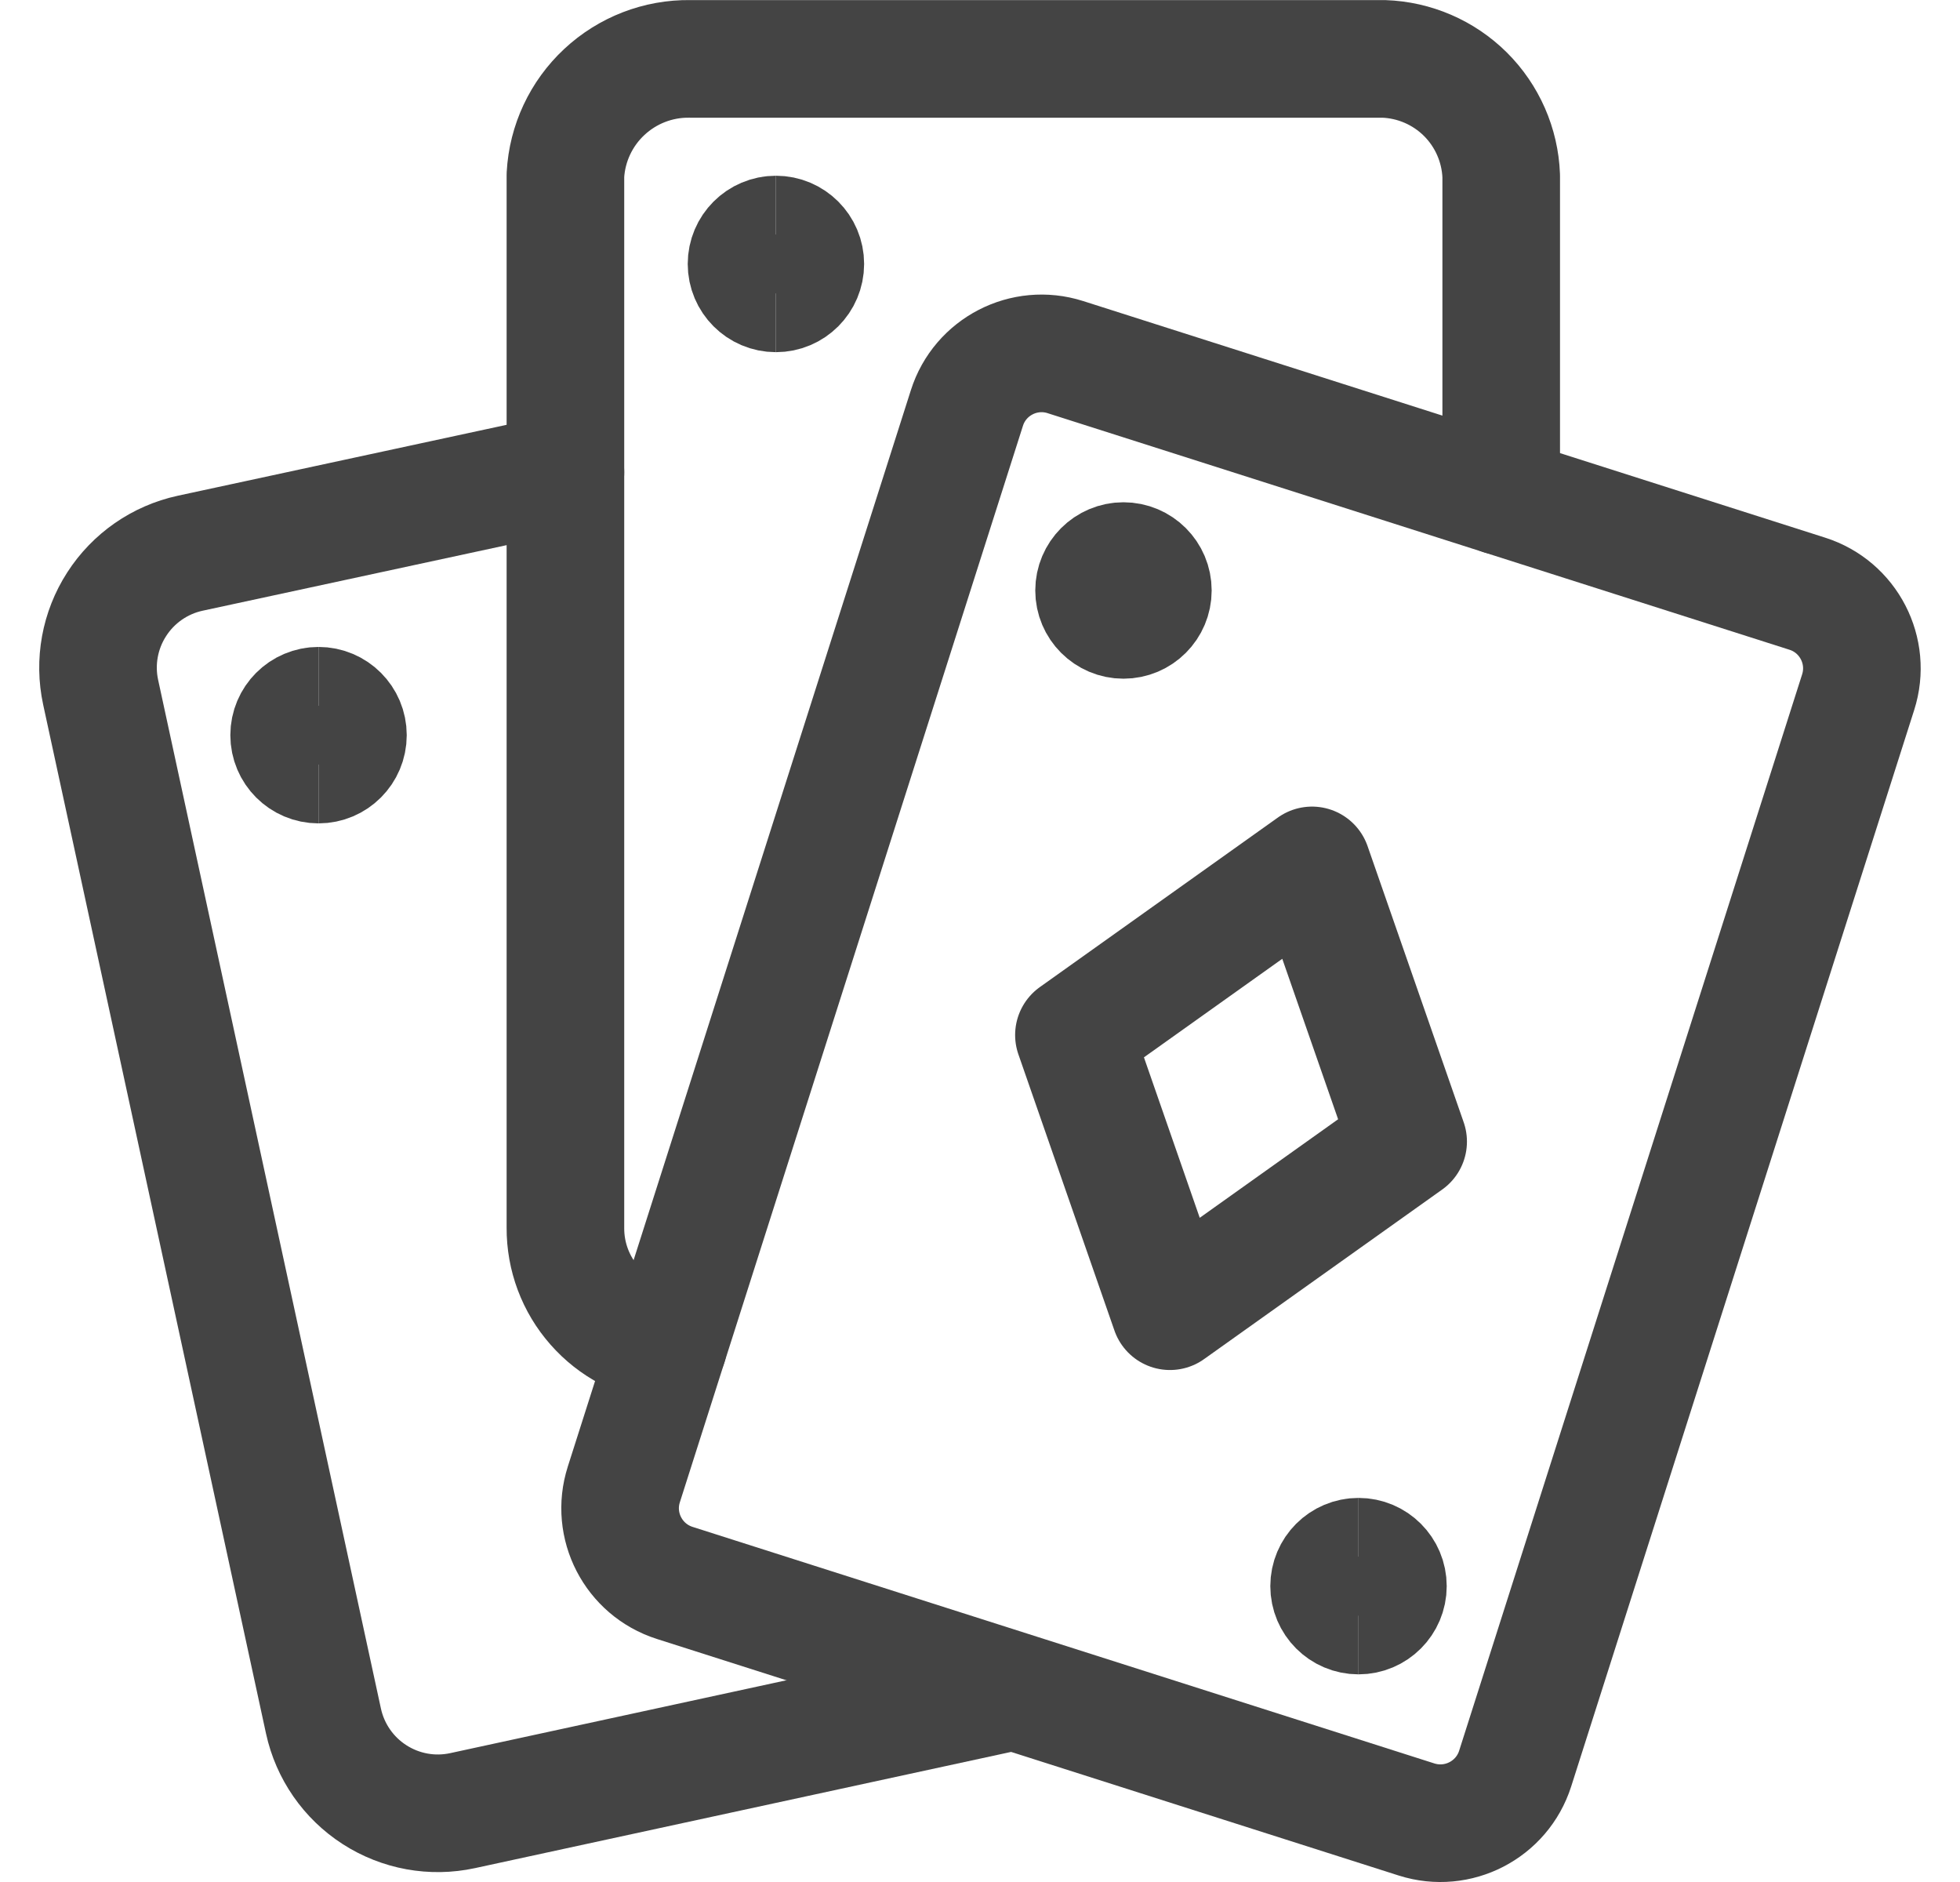
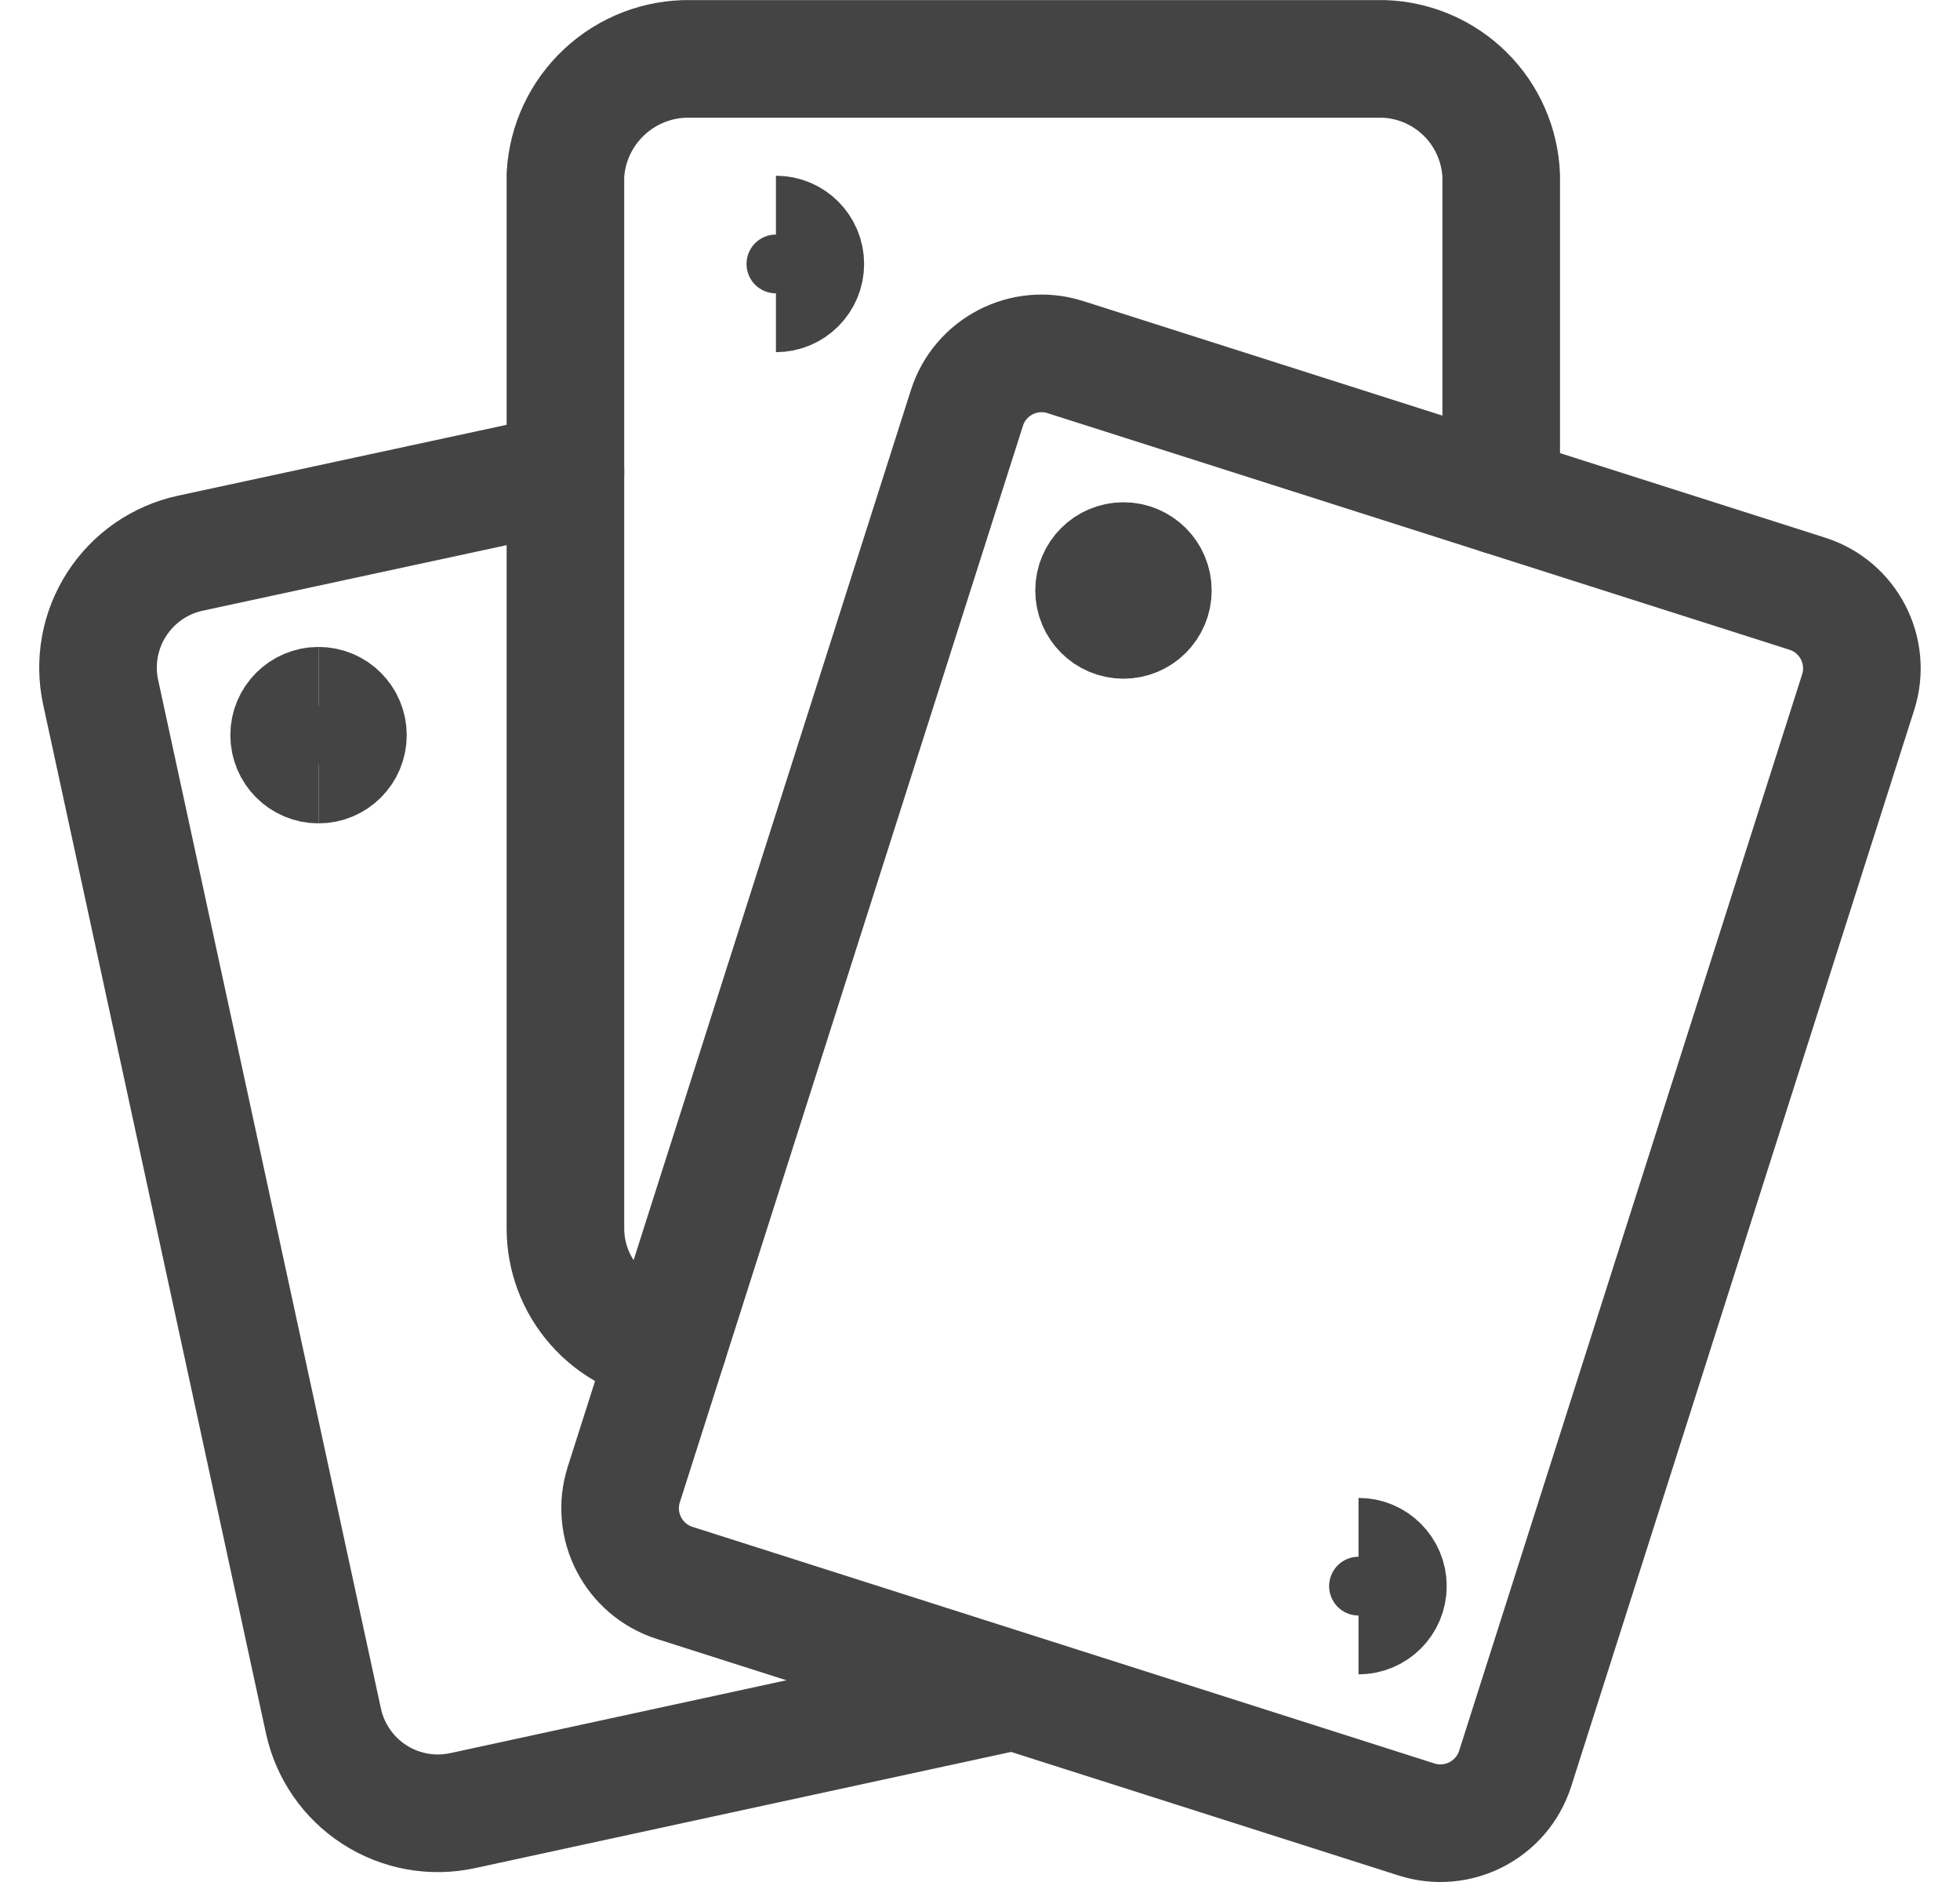
<svg xmlns="http://www.w3.org/2000/svg" width="25" height="24" viewBox="0 0 25 24" fill="none">
  <g clip-path="url(#clip0_460_7872)">
    <path d="M7.212 6.023L2.426 7.055C2.039 7.139 1.702 7.373 1.488 7.706C1.274 8.038 1.2 8.442 1.284 8.829L4.126 21.948C4.21 22.334 4.444 22.672 4.777 22.886C5.109 23.1 5.513 23.174 5.9 23.09L12.877 21.578" stroke="#444444" stroke-width="1.5" stroke-linecap="round" stroke-linejoin="round" />
    <path d="M23.052 7.571L13.589 4.554C13.063 4.386 12.5 4.677 12.333 5.203L7.957 18.93C7.789 19.456 8.08 20.018 8.606 20.186L18.069 23.203C18.595 23.37 19.158 23.08 19.326 22.554L23.701 8.827C23.869 8.301 23.578 7.738 23.052 7.571Z" stroke="#444444" stroke-width="1.5" stroke-linecap="round" stroke-linejoin="round" />
-     <path d="M16.735 11.036L13.698 13.199L14.923 16.721L17.961 14.558L16.735 11.036Z" stroke="#444444" stroke-width="1.5" stroke-linecap="round" stroke-linejoin="round" />
    <path d="M19.148 6.326V2.243C19.133 1.851 18.97 1.479 18.692 1.202C18.413 0.925 18.04 0.764 17.648 0.751H8.8C8.395 0.745 8.004 0.897 7.708 1.173C7.412 1.449 7.234 1.829 7.212 2.233V15.657C7.21 16.023 7.342 16.377 7.585 16.652C7.827 16.927 8.161 17.103 8.525 17.147" stroke="#444444" stroke-width="1.5" stroke-linecap="round" stroke-linejoin="round" />
    <path d="M4.063 9.75C3.856 9.75 3.688 9.582 3.688 9.375C3.688 9.168 3.856 9 4.063 9" stroke="#444444" stroke-width="1.5" />
    <path d="M4.063 9.75C4.27 9.75 4.438 9.582 4.438 9.375C4.438 9.168 4.27 9 4.063 9" stroke="#444444" stroke-width="1.5" />
-     <path d="M9.897 3.741C9.69 3.741 9.522 3.573 9.522 3.366C9.522 3.159 9.69 2.991 9.897 2.991" stroke="#444444" stroke-width="1.5" />
    <path d="M9.897 3.741C10.104 3.741 10.272 3.573 10.272 3.366C10.272 3.159 10.104 2.991 9.897 2.991" stroke="#444444" stroke-width="1.5" />
    <path d="M14.33 7.905C14.123 7.905 13.955 7.737 13.955 7.53C13.955 7.323 14.123 7.155 14.33 7.155" stroke="#444444" stroke-width="1.5" />
    <path d="M14.33 7.905C14.537 7.905 14.705 7.737 14.705 7.53C14.705 7.323 14.537 7.155 14.33 7.155" stroke="#444444" stroke-width="1.5" />
-     <path d="M17.328 20.602C17.121 20.602 16.953 20.434 16.953 20.227C16.953 20.02 17.121 19.852 17.328 19.852" stroke="#444444" stroke-width="1.5" />
    <path d="M17.328 20.602C17.535 20.602 17.703 20.434 17.703 20.227C17.703 20.02 17.535 19.852 17.328 19.852" stroke="#444444" stroke-width="1.5" />
  </g>
  <defs>
    <clipPath id="clip0_460_7872">
      <rect width="24" height="24" fill="white" transform="translate(0.5)" />
    </clipPath>
  </defs>
</svg>